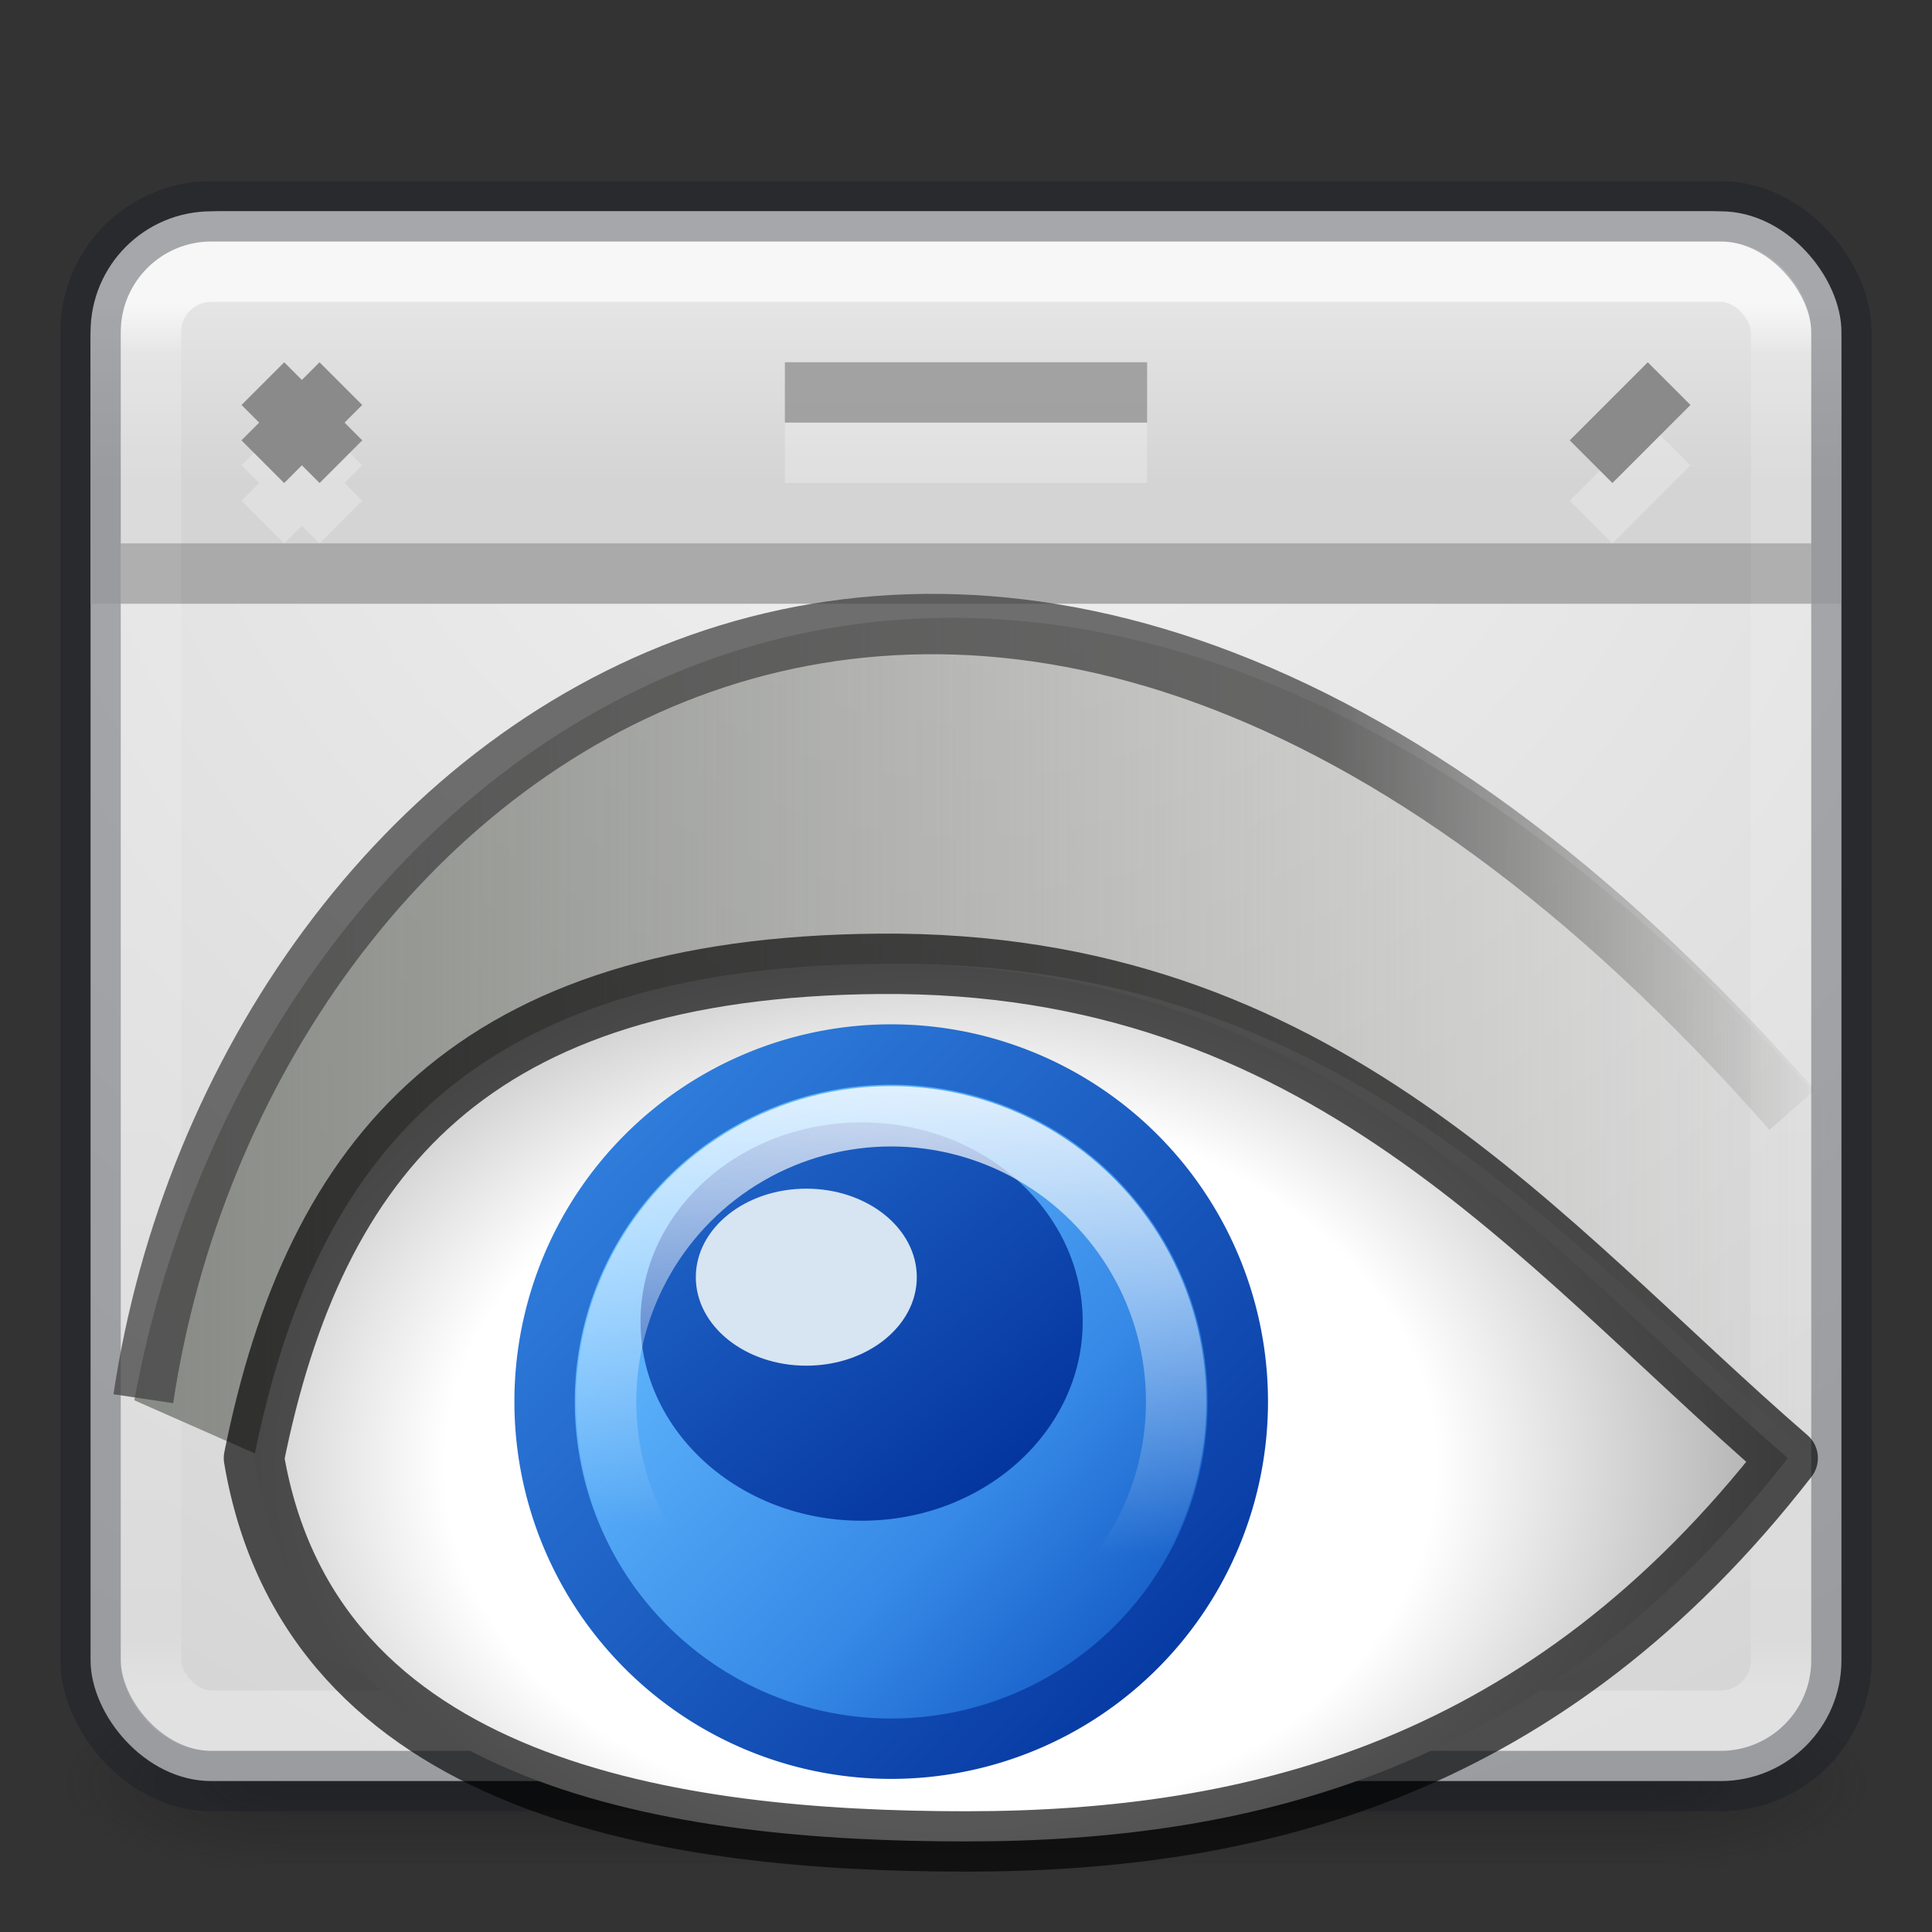
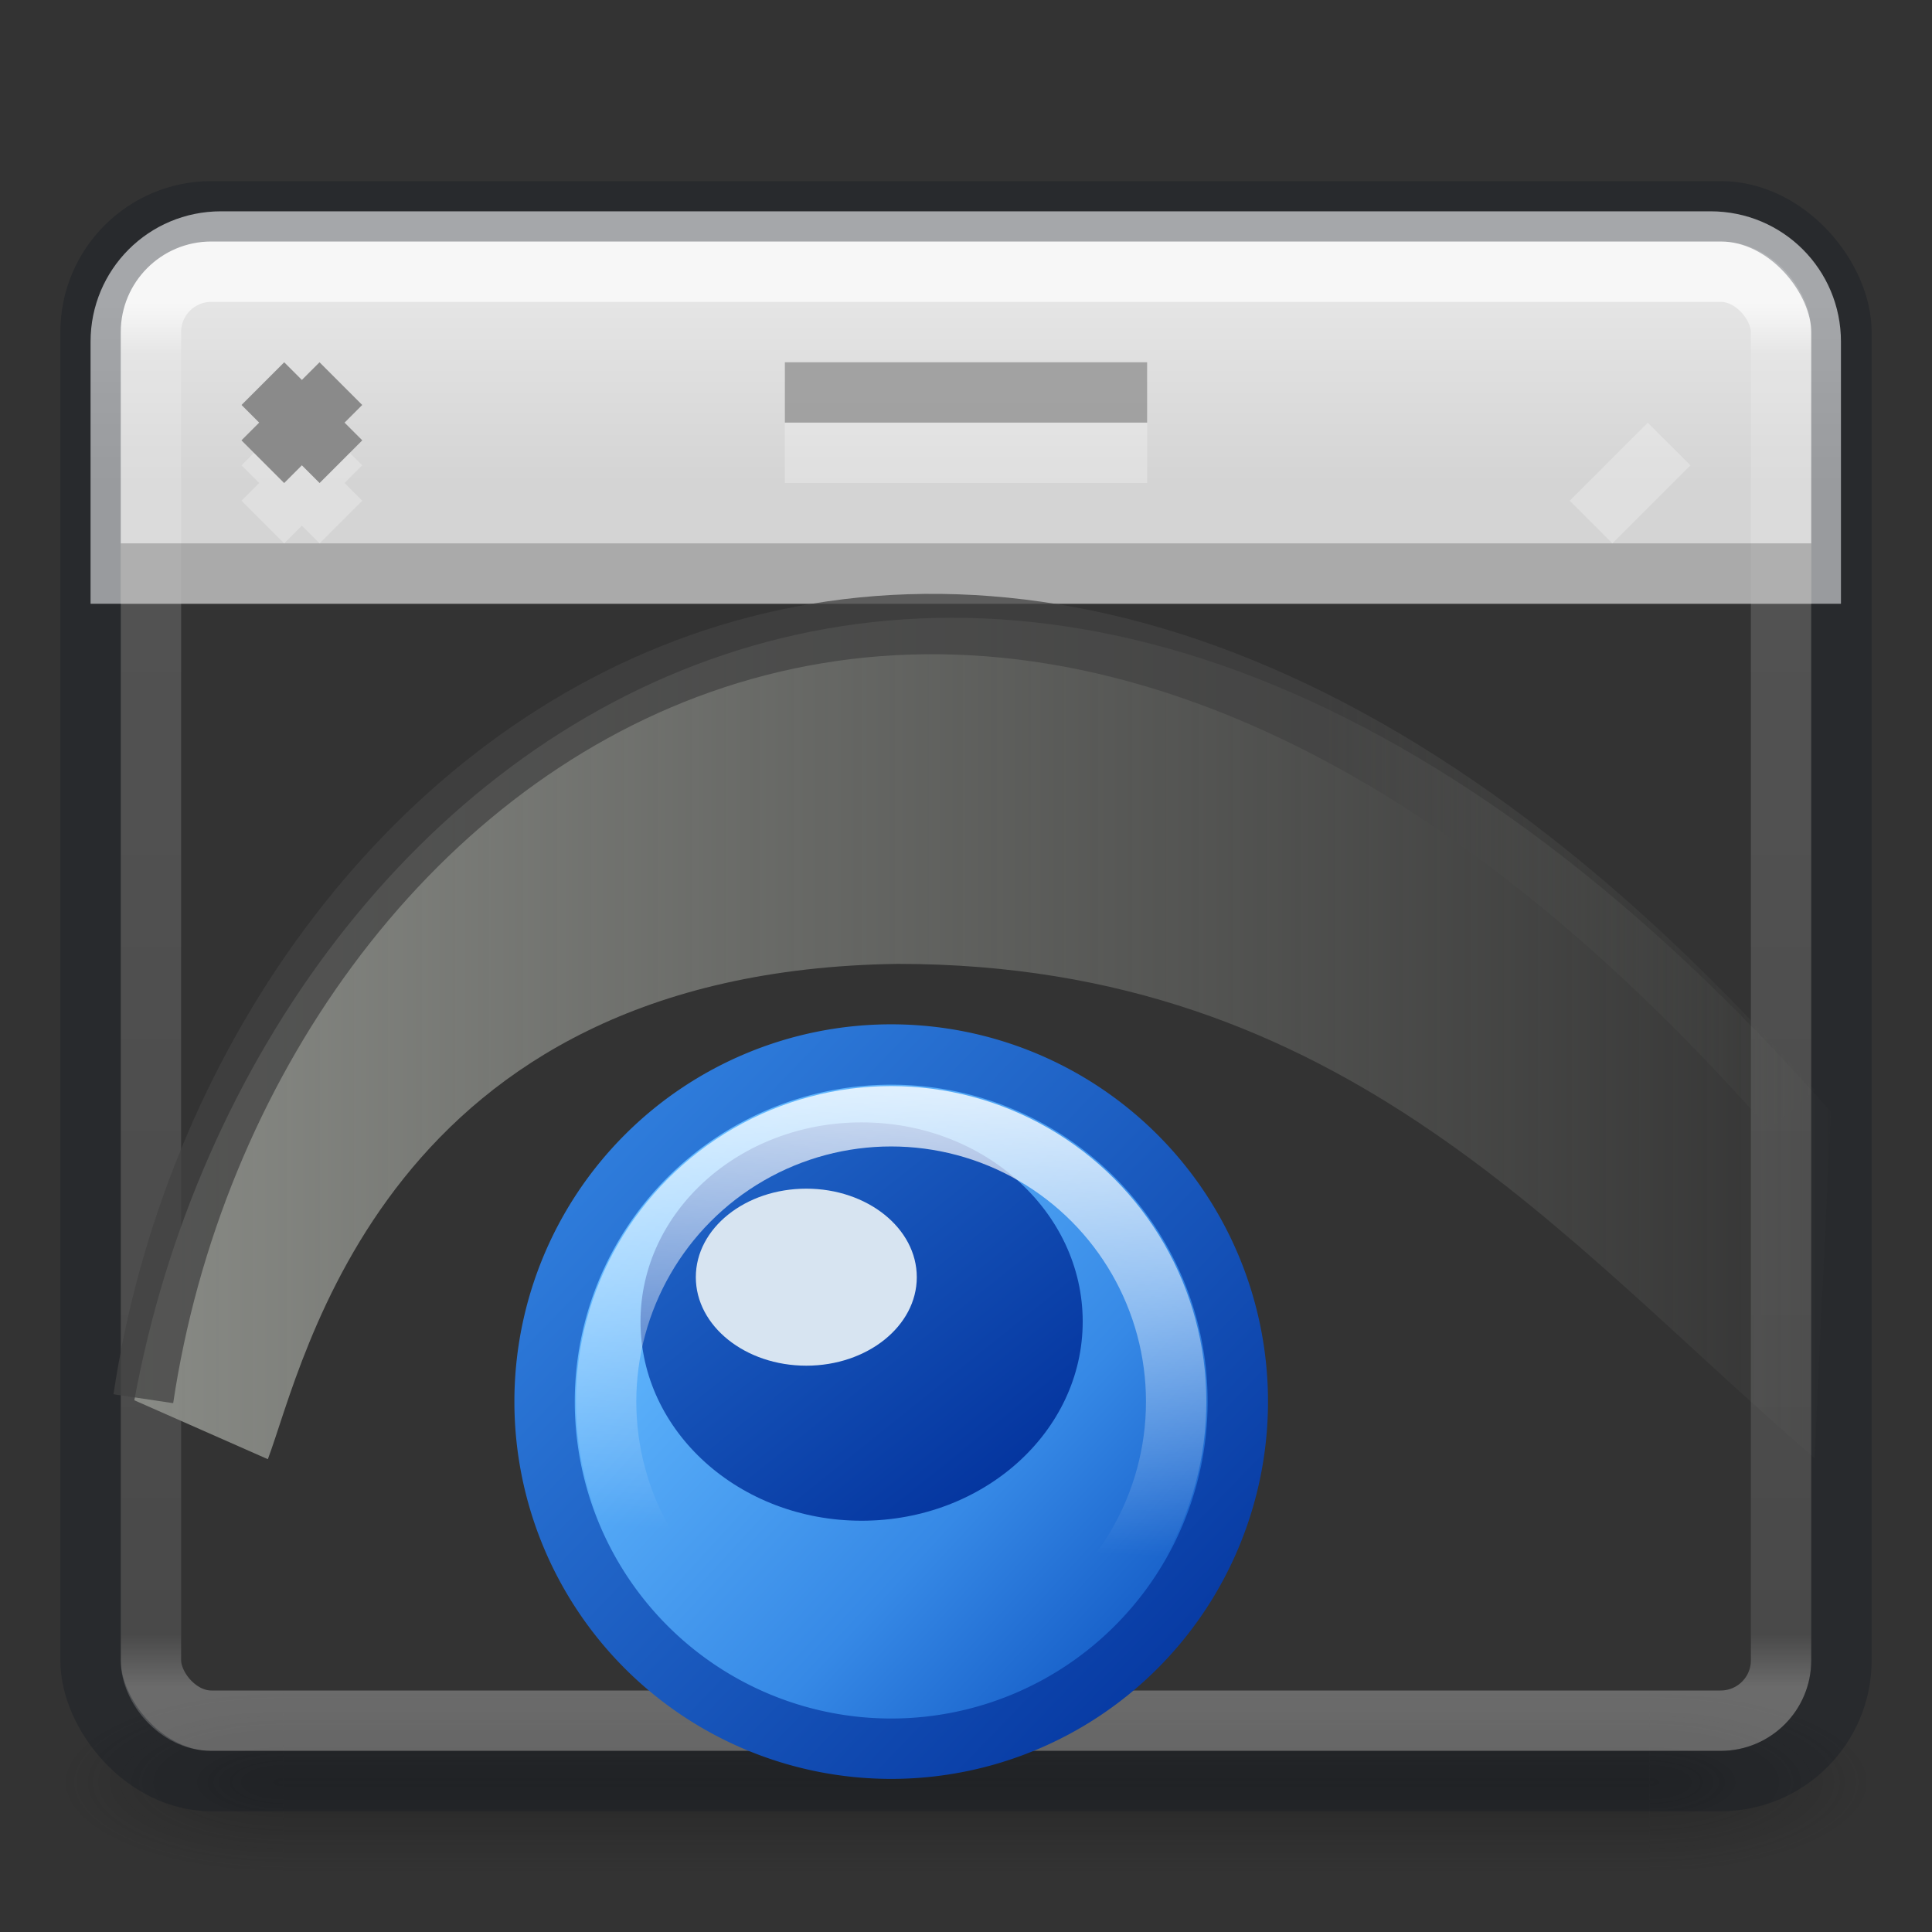
<svg xmlns="http://www.w3.org/2000/svg" xmlns:xlink="http://www.w3.org/1999/xlink" height="32" width="32">
  <rect width="100%" height="100%" fill="#333333" stroke="none" />
  <linearGradient id="a" gradientTransform="matrix(1.831 0 0 1.833 -5.989 4.994)" gradientUnits="userSpaceOnUse" x1="4.419" x2="20.02" y1="3.523" y2="3.523">
    <stop offset="0" stop-color="#888a85" />
    <stop offset="1" stop-color="#888a85" stop-opacity="0" />
  </linearGradient>
  <radialGradient id="b" cx="1110.5" cy="1543" gradientTransform="matrix(2.419 0 0 1.76 -2670.856 -2697.646)" gradientUnits="userSpaceOnUse" r="6.141">
    <stop offset="0" stop-color="#fff" />
    <stop offset=".553" stop-color="#fff" />
    <stop offset="1" stop-color="#a2a2a2" />
  </radialGradient>
  <linearGradient id="c" gradientTransform="matrix(2.871 0 0 2.874 -3171.84 -4418.063)" gradientUnits="userSpaceOnUse" x1="1107.761" x2="1111.791" y1="1540.819" y2="1544.524">
    <stop offset="0" stop-color="#8cd5ff" />
    <stop offset=".262" stop-color="#64baff" />
    <stop offset=".705" stop-color="#3689e6" />
    <stop offset="1" stop-color="#0d52bf" />
  </linearGradient>
  <linearGradient id="d" gradientTransform="matrix(1.833 0 0 1.833 -2029.253 -2821.922)" gradientUnits="userSpaceOnUse" x1="1118.513" x2="1111.62" xlink:href="#e" y1="1552.081" y2="1545.444" />
  <linearGradient id="e" gradientTransform="matrix(.484 0 0 .346 69.713 1.858)" gradientUnits="userSpaceOnUse" x1="-51.786" x2="-51.786" y1="53.624" y2="2.906">
    <stop offset="0" stop-color="#002e99" />
    <stop offset="1" stop-color="#3689e6" />
  </linearGradient>
  <linearGradient id="f" gradientTransform="matrix(1.831 0 0 1.65 -2017.842 -2529.662)" gradientUnits="userSpaceOnUse" x1="1111.665" x2="1106.24" xlink:href="#e" y1="1544.511" y2="1538.409" />
  <linearGradient id="g" gradientTransform="matrix(1.264 0 0 1.264 .758 -.865)" gradientUnits="userSpaceOnUse" x1="12.059" x2="11.648" y1="8.596" y2="15.969">
    <stop offset="0" stop-color="#fff" />
    <stop offset="1" stop-color="#fff" stop-opacity="0" />
  </linearGradient>
  <linearGradient id="h" gradientUnits="userSpaceOnUse" x1="16.372" x2="22.863" y1="17.25" y2="17.25">
    <stop offset="0" stop-color="#424242" stop-opacity=".741" />
    <stop offset="1" stop-color="#555753" stop-opacity="0" />
  </linearGradient>
  <linearGradient id="i" gradientUnits="userSpaceOnUse" x1="25.829" x2="25.829" y1="5" y2="27.946">
    <stop offset="0" stop-color="#fff" />
    <stop offset=".038" stop-color="#fff" stop-opacity=".235" />
    <stop offset=".962" stop-color="#fff" stop-opacity=".157" />
    <stop offset="1" stop-color="#fff" stop-opacity=".392" />
  </linearGradient>
  <radialGradient id="j" cx="4.993" cy="43.5" gradientTransform="matrix(2.004 0 0 1.4 29.346 -17.4)" gradientUnits="userSpaceOnUse" r="2.5" xlink:href="#k" />
  <linearGradient id="k">
    <stop offset="0" stop-color="#181818" />
    <stop offset="1" stop-color="#181818" stop-opacity="0" />
  </linearGradient>
  <radialGradient id="l" cx="4.993" cy="43.5" gradientTransform="matrix(2.004 0 0 1.4 -18.655 -104.4)" gradientUnits="userSpaceOnUse" r="2.5" xlink:href="#k" />
  <linearGradient id="m" gradientTransform="matrix(1.097 0 0 1 -2.327 0)" gradientUnits="userSpaceOnUse" x1="25.058" x2="25.058" y1="47.028" y2="39.999">
    <stop offset="0" stop-color="#181818" stop-opacity="0" />
    <stop offset=".5" stop-color="#181818" />
    <stop offset="1" stop-color="#181818" stop-opacity="0" />
  </linearGradient>
  <radialGradient id="n" cx="25.588" cy="6.552" gradientTransform="matrix(0 1.7 -1.602 -0 26.497 -40.5)" gradientUnits="userSpaceOnUse" r="20">
    <stop offset="0" stop-color="#f4f4f4" />
    <stop offset="1" stop-color="#d0d0d0" />
  </radialGradient>
  <linearGradient id="o" gradientUnits="userSpaceOnUse" x1="16" x2="16" y1="5" y2="8">
    <stop offset="0" stop-color="#e5e5e5" />
    <stop offset="1" stop-color="#d4d4d4" />
  </linearGradient>
  <g opacity=".4" transform="matrix(.737 0 0 .429 -1.684 10.857)">
    <path d="m39.357 40h5v7h-5z" fill="url(#j)" />
    <path d="m-8.643-47h5v7h-5z" fill="url(#l)" transform="scale(-1)" />
    <path d="m8.643 40h30.715v7h-30.715z" fill="url(#m)" />
  </g>
-   <rect fill="url(#n)" height="26" rx="2" width="29" x="1.5" y="3.5" />
  <path d="m3.66 3.5c-1.197 0-2.16.964-2.16 2.16v4.34h28.992v-4.34c0-1.197-.964-2.16-2.16-2.16z" fill="url(#o)" />
  <g fill="none">
    <rect height="24" opacity=".7" rx="1" stroke="url(#i)" stroke-linecap="round" stroke-linejoin="round" width="27" x="2.5" y="4.5" />
    <rect height="26" opacity=".3" rx="2" stroke="#0e141f" stroke-linecap="round" stroke-linejoin="round" width="29" x="1.5" y="3.5" />
    <path d="m2 9.5h28" opacity=".2" stroke="#000" />
  </g>
  <g fill="none">
    <g opacity=".25" stroke="#fff" transform="translate(0 1)">
      <path d="m4.354 6.354 1.293 1.293" />
      <path d="m5.646 6.354-1.293 1.293" />
    </g>
    <path d="m4.354 6.354 1.293 1.293" stroke="#8a8a8a" />
    <path d="m5.646 6.354-1.293 1.293" stroke="#8a8a8a" />
    <path d="m27.646 7.354-1.293 1.293" opacity=".25" stroke="#fff" />
-     <path d="m27.646 6.354-1.293 1.293" stroke="#8a8a8a" />
    <path d="m13 6.5h6" opacity=".7" stroke="#8a8a8a" />
    <path d="m13 7.5h6" opacity=".25" stroke="#fff" />
  </g>
  <g transform="translate(.124 6.262)">
    <g fill-rule="evenodd">
      <path d="m4.306 17.904-2.205-.973c2.064-11.249 14.594-20.081 28.1-4.779l-.269 5.692v.044c-4.178-3.586-7.775-8.185-15.186-8.185-8.507.113-9.834 6.62-10.433 8.202z" fill="url(#a)" stroke-width="1.333" />
-       <path d="m29.486 17.89c-3.991 5.14-8.79 6.348-13.61 6.348-4.819 0-10.86-.834-11.794-6.349 1.013-5.045 3.63-8.131 10.352-8.187 7.345-.063 10.912 4.599 15.052 8.185z" fill="url(#b)" stroke="#000" stroke-dashoffset=".6" stroke-linejoin="round" stroke-opacity=".659" />
      <path d="m20.378 16.953a5.741 5.749 0 0 1 -5.741 5.749 5.741 5.749 0 0 1 -5.741-5.749 5.741 5.749 0 0 1 5.741-5.749 5.741 5.749 0 0 1 5.741 5.749z" fill="url(#c)" stroke="url(#d)" stroke-width="1" />
      <g stroke-width="1.333">
        <ellipse cx="14.147" cy="15.627" fill="url(#f)" rx="3.662" ry="3.299" />
        <ellipse cx="13.231" cy="14.892" fill="#d7e4f1" rx="1.83" ry="1.466" />
      </g>
    </g>
    <g fill="none">
      <path d="m1.688 22.063c1.218-8.148 10.428-15.02 20.487-3.588" stroke="url(#h)" stroke-width=".75" transform="matrix(1.333 0 0 1.333 0 -12.505)" />
      <ellipse cx="14.636" cy="16.953" rx="4.721" ry="4.726" stroke="url(#g)" stroke-width="1" />
    </g>
  </g>
</svg>